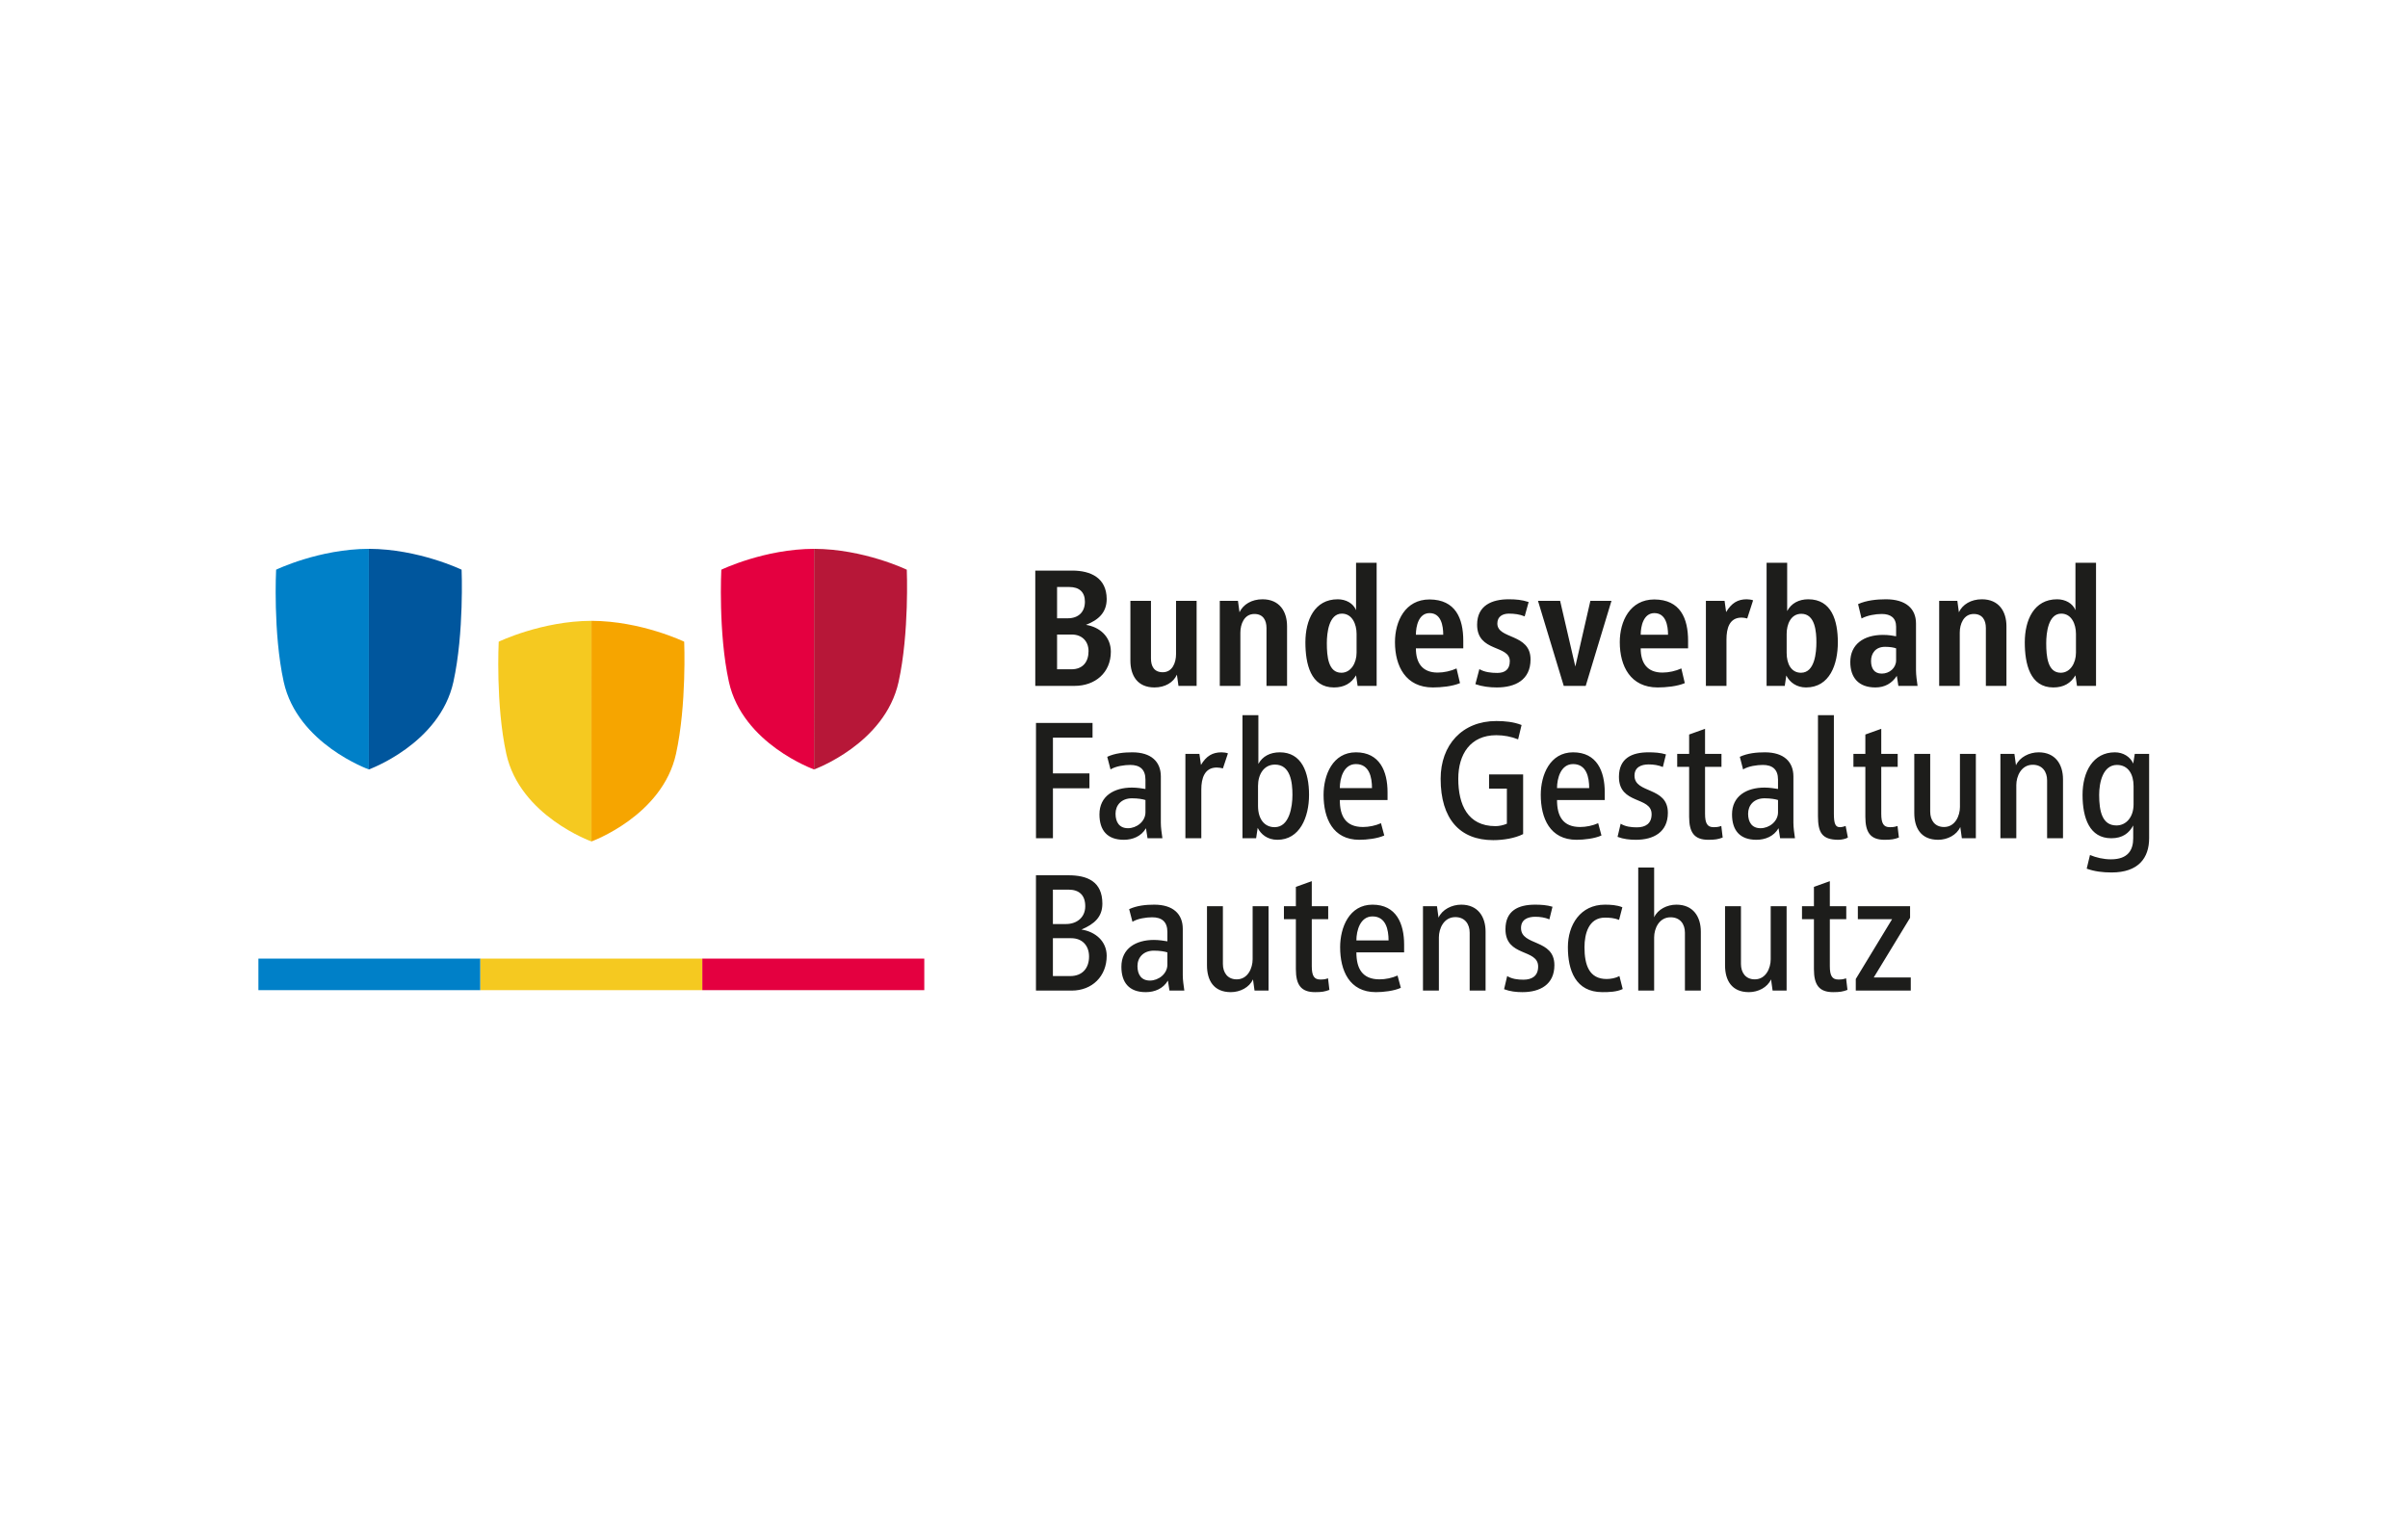
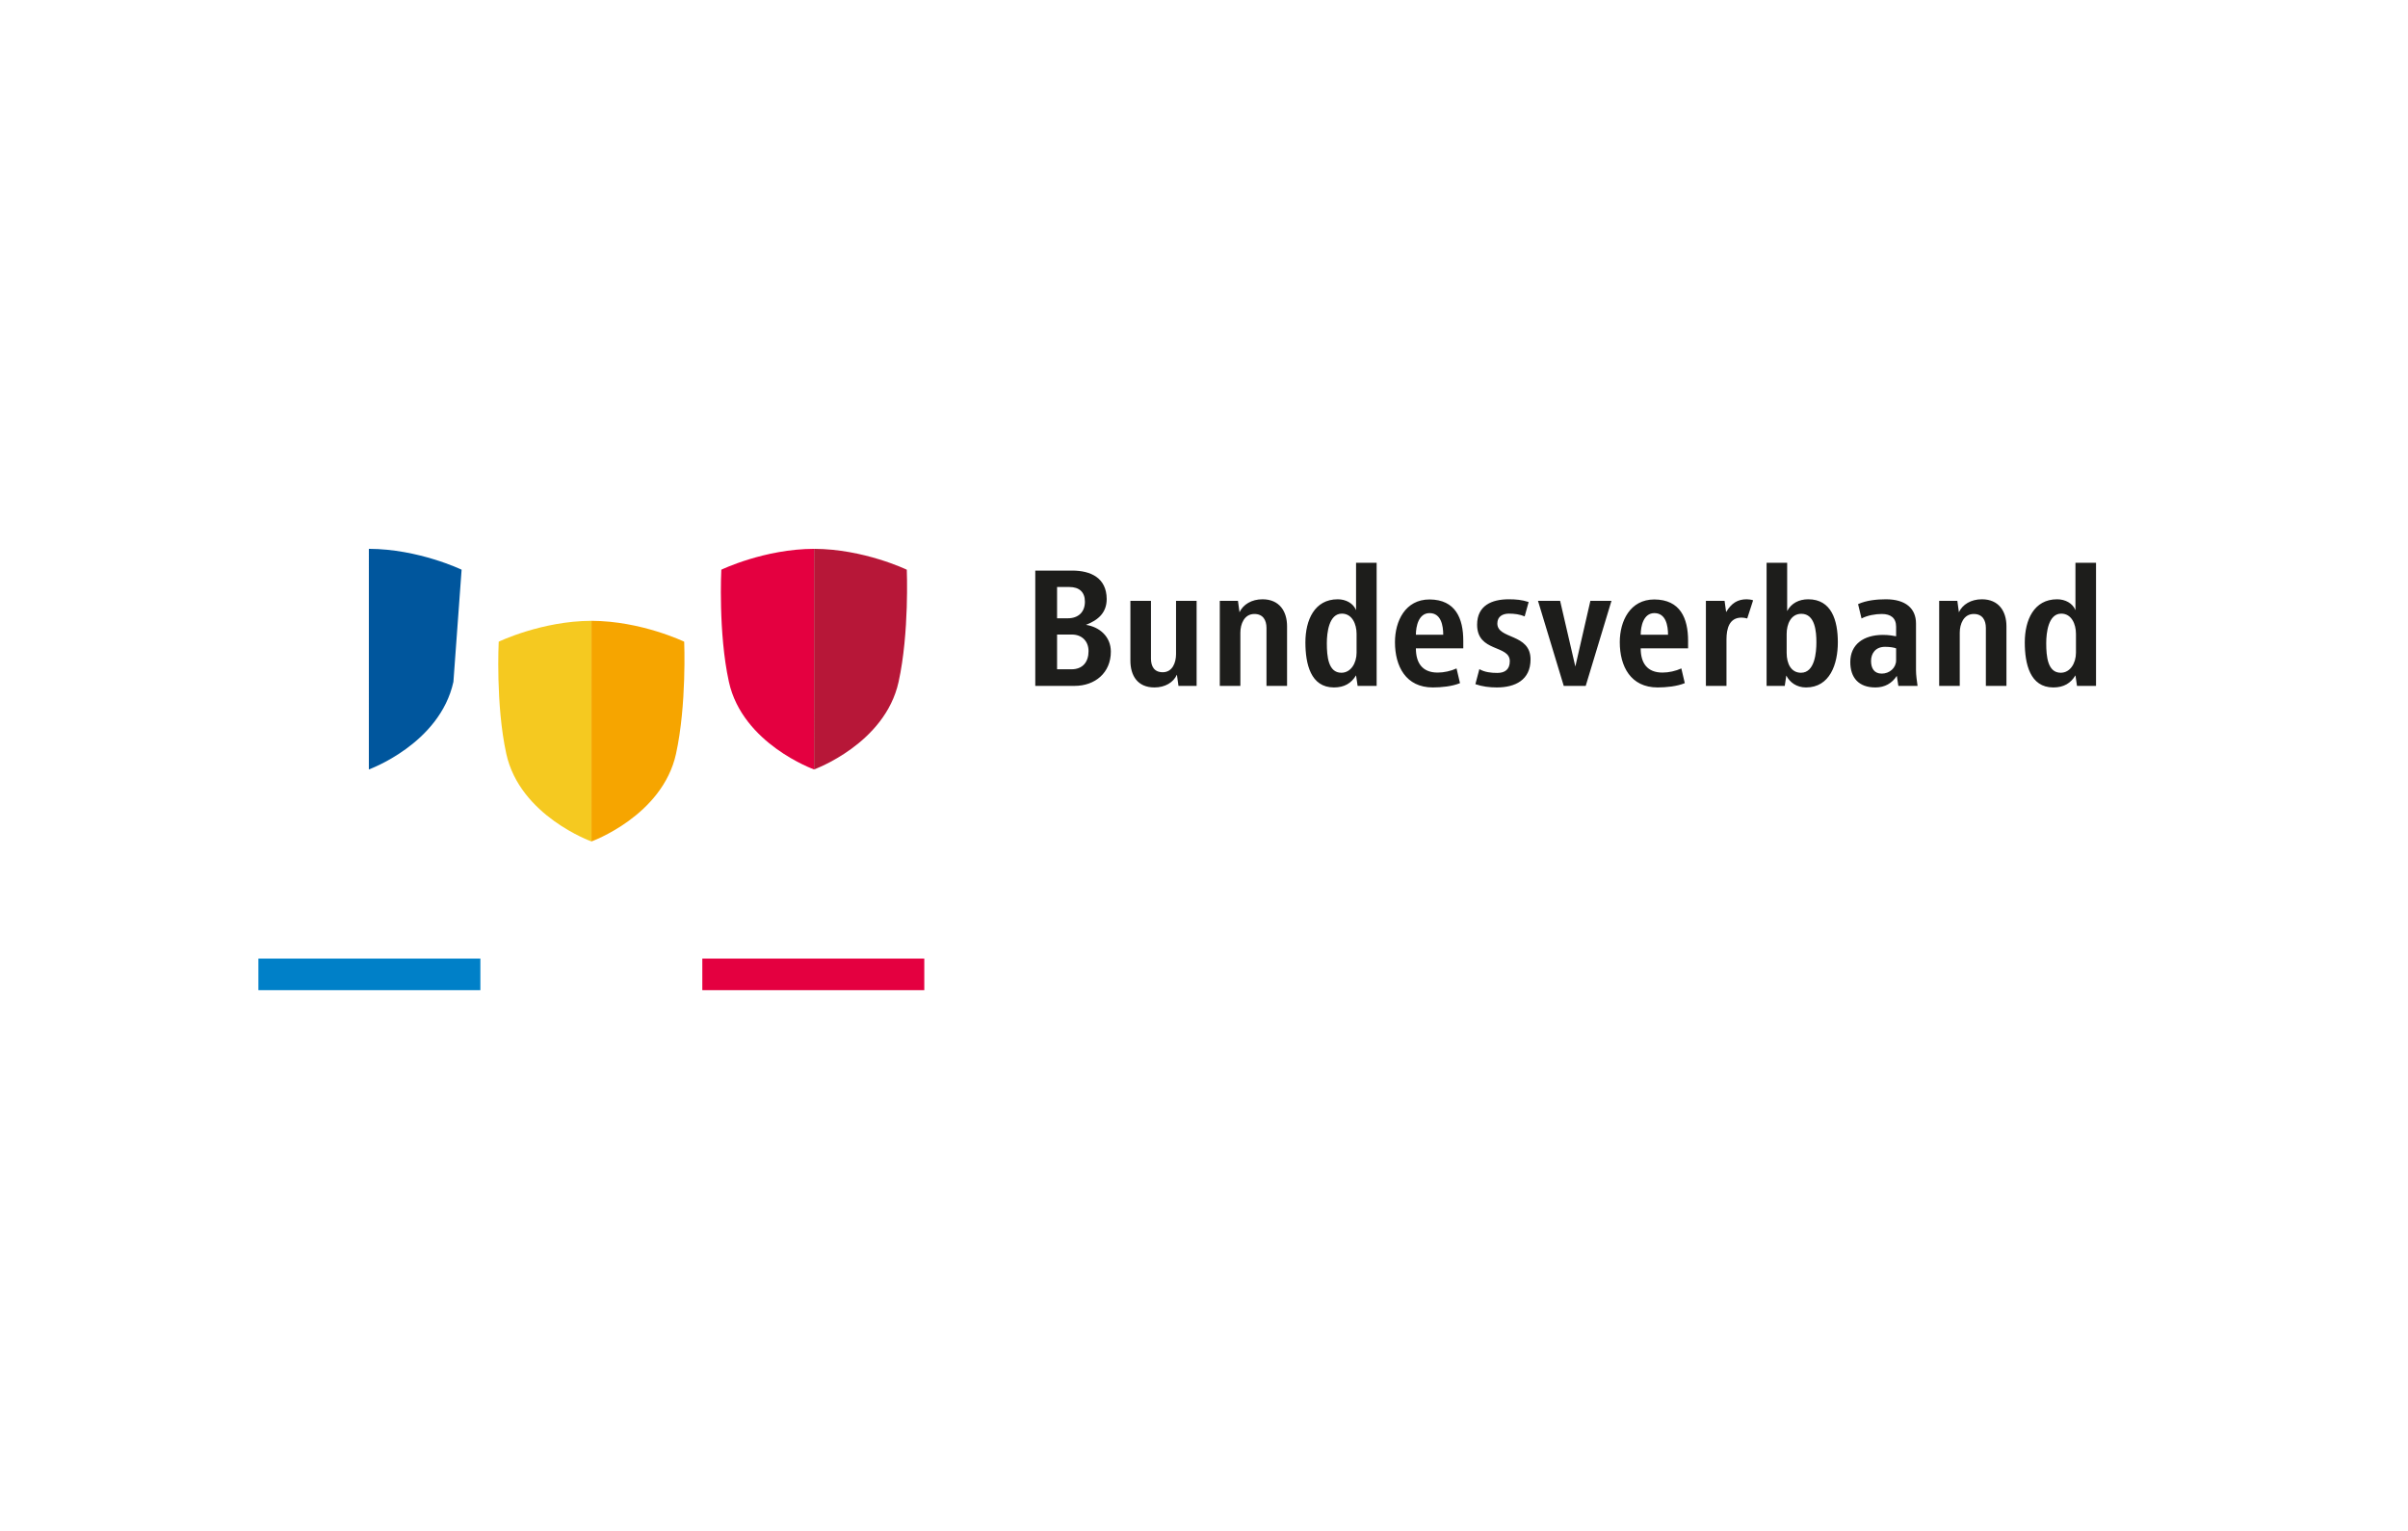
<svg xmlns="http://www.w3.org/2000/svg" width="100%" height="100%" viewBox="0 0 2884 1834" version="1.1" xml:space="preserve" style="fill-rule:evenodd;clip-rule:evenodd;stroke-linejoin:round;stroke-miterlimit:2;">
  <g transform="matrix(1,0,0,1,-6033,-1273)">
    <g>
      <g transform="matrix(-8.333,0,0,8.333,14950,-1619.95)">
        <rect x="724" y="347.197" width="346" height="220" style="fill:rgb(221,85,98);fill-opacity:0;" />
      </g>
      <g transform="matrix(8.333,0,0,8.333,0,0)">
        <g transform="matrix(-0.907,0.421,0.421,0.907,845.344,256.488)">
          <path d="M6.855,-27.233C6.855,-27.233 -0.001,-27.338 -6.498,-24.343L6.855,4.429C6.855,4.429 14.632,-3.228 12.655,-12.149C11.089,-19.21 6.855,-27.233 6.855,-27.233" style="fill:rgb(228,0,64);fill-rule:nonzero;" />
        </g>
        <g transform="matrix(-0.907,-0.421,-0.421,0.907,836.554,256.47)">
          <path d="M-6.937,-27.251C-6.937,-27.251 -0.082,-27.356 6.416,-24.361L-6.937,4.411C-6.937,4.411 -14.637,-3.21 -12.658,-12.131C-11.093,-19.192 -6.937,-27.251 -6.937,-27.251" style="fill:rgb(183,23,56);fill-rule:nonzero;" />
        </g>
        <g transform="matrix(-0.907,0.421,0.421,0.907,781.358,256.487)">
-           <path d="M6.856,-27.234C6.856,-27.234 -0.001,-27.337 -6.498,-24.343L6.856,4.429C6.856,4.429 14.632,-3.228 12.655,-12.149C11.089,-19.21 6.856,-27.234 6.856,-27.234" style="fill:rgb(0,128,200);fill-rule:nonzero;" />
-         </g>
+           </g>
        <g transform="matrix(-0.907,-0.421,-0.421,0.907,772.568,256.469)">
-           <path d="M-6.938,-27.252C-6.938,-27.252 -0.082,-27.356 6.416,-24.361L-6.938,4.411C-6.938,4.411 -14.636,-3.21 -12.659,-12.131C-11.093,-19.192 -6.938,-27.252 -6.938,-27.252" style="fill:rgb(0,86,157);fill-rule:nonzero;" />
+           <path d="M-6.938,-27.252C-6.938,-27.252 -0.082,-27.356 6.416,-24.361L-6.938,4.411C-6.938,4.411 -14.636,-3.21 -12.659,-12.131" style="fill:rgb(0,86,157);fill-rule:nonzero;" />
        </g>
        <g transform="matrix(-0.907,0.421,0.421,0.907,813.352,266.838)">
          <path d="M6.857,-27.234C6.857,-27.234 0,-27.337 -6.498,-24.342L6.857,4.429C6.857,4.429 14.634,-3.228 12.656,-12.149C11.09,-19.21 6.857,-27.234 6.857,-27.234" style="fill:rgb(245,201,32);fill-rule:nonzero;" />
        </g>
        <g transform="matrix(-0.907,-0.421,-0.421,0.907,804.562,266.821)">
          <path d="M-6.937,-27.251C-6.937,-27.251 -0.081,-27.356 6.416,-24.361L-6.937,4.411C-6.937,4.411 -14.635,-3.209 -12.658,-12.13C-11.093,-19.192 -6.937,-27.251 -6.937,-27.251" style="fill:rgb(246,165,0);fill-rule:nonzero;" />
        </g>
        <g transform="matrix(-1,0,0,1,1554.16,-134.291)">
          <rect x="761.128" y="424.877" width="31.903" height="4.537" style="fill:rgb(0,128,200);" />
        </g>
        <g transform="matrix(-1,0,0,1,1617.97,-134.291)">
-           <rect x="793.032" y="424.877" width="31.904" height="4.537" style="fill:rgb(245,201,32);" />
-         </g>
+           </g>
        <g transform="matrix(-1,0,0,1,1681.77,-134.291)">
          <rect x="824.936" y="424.877" width="31.903" height="4.537" style="fill:rgb(228,0,64);" />
        </g>
        <g transform="matrix(1,0,0,1,998.618,277.712)">
-           <path d="M0,17.473L0,15.584L-5.319,15.584L-0.1,7.009L-0.1,5.344L-7.606,5.344L-7.606,7.208L-2.685,7.208L-7.904,15.808L-7.904,17.473L0,17.473ZM-9.098,17.373L-9.296,15.708C-9.719,15.858 -9.967,15.882 -10.414,15.882C-11.284,15.882 -11.633,15.361 -11.633,13.969L-11.633,7.208L-9.271,7.208L-9.271,5.344L-11.633,5.344L-11.633,1.74L-13.919,2.56L-13.919,5.344L-15.634,5.344L-15.634,7.208L-13.919,7.208L-13.919,14.391C-13.919,16.653 -13.173,17.697 -11.16,17.697C-10.19,17.697 -9.769,17.622 -9.098,17.373M-17.846,17.473L-17.846,5.344L-20.132,5.344L-20.132,12.974C-20.132,14.217 -20.804,15.858 -22.419,15.858C-23.761,15.858 -24.407,14.863 -24.407,13.645L-24.407,5.344L-26.694,5.344L-26.694,13.844C-26.694,15.982 -25.75,17.697 -23.265,17.697C-21.946,17.697 -20.604,17.026 -20.083,15.858L-19.859,17.473L-17.846,17.473ZM-30.174,17.473L-30.174,8.997C-30.174,6.86 -31.268,5.12 -33.679,5.12C-35.021,5.12 -36.362,5.791 -36.885,6.935L-36.885,-0.224L-39.171,-0.224L-39.171,17.473L-36.885,17.473L-36.885,9.818C-36.885,8.575 -36.188,6.935 -34.523,6.935C-33.131,6.935 -32.46,7.929 -32.46,9.147L-32.46,17.473L-30.174,17.473ZM-41.402,17.249L-41.875,15.386C-42.422,15.683 -43.118,15.808 -43.715,15.808C-46.225,15.808 -46.896,13.794 -46.896,11.235C-46.896,9.321 -46.299,6.984 -43.963,6.984C-43.292,6.984 -42.62,7.034 -41.925,7.307L-41.453,5.493C-42.223,5.17 -43.168,5.12 -43.963,5.12C-47.492,5.12 -49.282,8.028 -49.282,11.235C-49.282,14.515 -48.213,17.697 -44.312,17.697C-43.416,17.697 -42.248,17.672 -41.402,17.249M-51.221,13.819C-51.221,9.992 -56.018,11.11 -56.018,8.475C-56.018,7.258 -55.048,6.86 -53.979,6.86C-53.283,6.86 -52.587,6.959 -51.941,7.233L-51.494,5.419C-52.314,5.17 -53.159,5.12 -54.004,5.12C-56.39,5.12 -58.254,5.965 -58.254,8.649C-58.254,12.676 -53.557,11.409 -53.557,14.018C-53.557,15.361 -54.427,15.907 -55.669,15.907C-56.489,15.907 -57.31,15.808 -58.006,15.386L-58.453,17.274C-57.607,17.597 -56.713,17.697 -55.818,17.697C-53.283,17.697 -51.221,16.603 -51.221,13.819M-61.112,17.473L-61.112,8.997C-61.112,6.86 -62.206,5.12 -64.617,5.12C-65.96,5.12 -67.351,5.816 -67.873,6.984L-68.097,5.344L-70.11,5.344L-70.11,17.473L-67.823,17.473L-67.823,9.818C-67.823,8.575 -67.127,6.91 -65.462,6.91C-64.07,6.91 -63.399,7.929 -63.399,9.147L-63.399,17.473L-61.112,17.473ZM-75.056,10.265L-79.68,10.265C-79.68,8.848 -79.132,6.81 -77.367,6.81C-75.429,6.81 -75.056,8.724 -75.056,10.265M-72.819,11.98L-72.819,10.862C-72.819,7.854 -73.938,5.12 -77.367,5.12C-80.698,5.12 -82.016,8.376 -82.016,11.235C-82.016,14.59 -80.698,17.697 -76.87,17.697C-75.802,17.697 -74.261,17.523 -73.291,17.076L-73.764,15.31C-74.534,15.659 -75.504,15.858 -76.349,15.858C-78.859,15.858 -79.68,14.266 -79.68,11.98L-72.819,11.98ZM-83.557,17.373L-83.755,15.708C-84.178,15.858 -84.426,15.882 -84.873,15.882C-85.744,15.882 -86.091,15.361 -86.091,13.969L-86.091,7.208L-83.73,7.208L-83.73,5.344L-86.091,5.344L-86.091,1.74L-88.378,2.56L-88.378,5.344L-90.094,5.344L-90.094,7.208L-88.378,7.208L-88.378,14.391C-88.378,16.653 -87.633,17.697 -85.619,17.697C-84.649,17.697 -84.228,17.622 -83.557,17.373M-92.305,17.473L-92.305,5.344L-94.592,5.344L-94.592,12.974C-94.592,14.217 -95.263,15.858 -96.878,15.858C-98.22,15.858 -98.866,14.863 -98.866,13.645L-98.866,5.344L-101.153,5.344L-101.153,13.844C-101.153,15.982 -100.209,17.697 -97.724,17.697C-96.406,17.697 -95.063,17.026 -94.542,15.858L-94.318,17.473L-92.305,17.473ZM-106.845,13.745C-106.845,15.062 -108.112,16.032 -109.355,16.032C-110.598,16.032 -111.145,15.162 -111.145,13.944C-111.145,12.751 -110.324,11.732 -108.783,11.732C-107.914,11.732 -107.218,11.856 -106.845,11.98L-106.845,13.745ZM-104.409,17.473C-104.508,16.727 -104.633,15.982 -104.633,15.261L-104.633,8.6C-104.633,6.463 -106.024,5.12 -108.733,5.12C-109.927,5.12 -111.22,5.244 -112.338,5.766L-111.865,7.581C-111.119,7.109 -109.853,6.935 -109.032,6.935C-107.665,6.935 -106.845,7.556 -106.845,9.047L-106.845,10.39C-107.292,10.315 -108.037,10.191 -108.783,10.191C-111.368,10.191 -113.456,11.409 -113.456,14.043C-113.456,16.305 -112.362,17.697 -109.952,17.697C-108.685,17.697 -107.441,17.2 -106.77,16.032L-106.546,17.473L-104.409,17.473ZM-118.104,12.577C-118.104,14.266 -119.073,15.386 -120.813,15.386L-123.299,15.386L-123.299,9.942L-120.664,9.942C-119.073,9.942 -118.104,11.011 -118.104,12.577M-118.65,5.344C-118.65,6.959 -119.868,7.904 -121.41,7.904L-123.299,7.904L-123.299,2.958L-121.062,2.958C-119.495,2.958 -118.65,3.778 -118.65,5.344M-115.568,12.477C-115.568,10.365 -117.209,8.997 -119.197,8.699C-117.333,7.904 -116.189,6.885 -116.189,4.971C-116.189,1.789 -118.353,0.895 -121.062,0.895L-125.734,0.895L-125.734,17.473L-120.59,17.473C-117.656,17.473 -115.568,15.41 -115.568,12.477" style="fill:rgb(29,29,27);fill-rule:nonzero;" />
-         </g>
+           </g>
        <g transform="matrix(1,0,0,1,1030.64,265.378)">
-           <path d="M0,3.032C0,4.846 -1.045,6.064 -2.461,6.064C-4.499,6.064 -4.946,4.051 -4.946,1.665C-4.946,-0.124 -4.4,-2.635 -2.387,-2.635C-0.771,-2.635 0,-1.293 0,0.398L0,3.032ZM2.236,7.904L2.236,-4.225L0.173,-4.225L-0.051,-2.834C-0.448,-3.778 -1.468,-4.449 -2.685,-4.449C-5.817,-4.449 -7.333,-1.665 -7.333,1.665C-7.333,5.02 -6.313,7.904 -3.207,7.904C-1.591,7.904 -0.647,7.182 -0.051,6.064L-0.051,7.904C-0.051,9.569 -0.771,10.936 -3.257,10.936C-4.325,10.936 -5.369,10.687 -6.265,10.314L-6.736,12.278C-5.618,12.676 -4.475,12.825 -3.157,12.825C0.695,12.825 2.236,10.738 2.236,7.904M-10.142,7.904L-10.142,-0.572C-10.142,-2.709 -11.235,-4.449 -13.646,-4.449C-14.988,-4.449 -16.38,-3.753 -16.902,-2.585L-17.126,-4.225L-19.139,-4.225L-19.139,7.904L-16.853,7.904L-16.853,0.248C-16.853,-0.994 -16.156,-2.66 -14.491,-2.66C-13.1,-2.66 -12.428,-1.641 -12.428,-0.423L-12.428,7.904L-10.142,7.904ZM-22.668,7.904L-22.668,-4.225L-24.954,-4.225L-24.954,3.405C-24.954,4.648 -25.625,6.288 -27.241,6.288C-28.583,6.288 -29.229,5.294 -29.229,4.076L-29.229,-4.225L-31.517,-4.225L-31.517,4.275C-31.517,6.412 -30.571,8.127 -28.086,8.127C-26.769,8.127 -25.427,7.456 -24.905,6.288L-24.681,7.904L-22.668,7.904ZM-33.728,7.804L-33.927,6.139C-34.35,6.288 -34.599,6.313 -35.046,6.313C-35.915,6.313 -36.264,5.791 -36.264,4.399L-36.264,-2.362L-33.902,-2.362L-33.902,-4.225L-36.264,-4.225L-36.264,-7.829L-38.55,-7.009L-38.55,-4.225L-40.265,-4.225L-40.265,-2.362L-38.55,-2.362L-38.55,4.822C-38.55,7.083 -37.805,8.127 -35.791,8.127C-34.822,8.127 -34.399,8.053 -33.728,7.804M-41.061,7.804L-41.383,6.139C-41.582,6.214 -41.905,6.313 -42.203,6.313C-42.825,6.313 -43.073,5.865 -43.073,4.399L-43.073,-9.793L-45.36,-9.793L-45.36,4.698C-45.36,7.059 -44.813,8.127 -42.402,8.127C-42.005,8.127 -41.358,8.003 -41.061,7.804M-51.102,4.176C-51.102,5.493 -52.369,6.462 -53.612,6.462C-54.854,6.462 -55.401,5.592 -55.401,4.374C-55.401,3.181 -54.581,2.162 -53.04,2.162C-52.17,2.162 -51.475,2.286 -51.102,2.411L-51.102,4.176ZM-48.666,7.904C-48.765,7.158 -48.89,6.412 -48.89,5.692L-48.89,-0.969C-48.89,-3.107 -50.281,-4.449 -52.99,-4.449C-54.184,-4.449 -55.476,-4.325 -56.594,-3.803L-56.122,-1.989C-55.376,-2.461 -54.108,-2.635 -53.288,-2.635C-51.922,-2.635 -51.102,-2.013 -51.102,-0.522L-51.102,0.82C-51.549,0.745 -52.294,0.621 -53.04,0.621C-55.625,0.621 -57.713,1.839 -57.713,4.474C-57.713,6.735 -56.619,8.127 -54.208,8.127C-52.94,8.127 -51.698,7.631 -51.026,6.462L-50.803,7.904L-48.666,7.904ZM-59.055,7.804L-59.254,6.139C-59.676,6.288 -59.925,6.313 -60.372,6.313C-61.242,6.313 -61.59,5.791 -61.59,4.399L-61.59,-2.362L-59.229,-2.362L-59.229,-4.225L-61.59,-4.225L-61.59,-7.829L-63.877,-7.009L-63.877,-4.225L-65.592,-4.225L-65.592,-2.362L-63.877,-2.362L-63.877,4.822C-63.877,7.083 -63.131,8.127 -61.118,8.127C-60.148,8.127 -59.726,8.053 -59.055,7.804M-66.934,4.25C-66.934,0.423 -71.73,1.541 -71.73,-1.094C-71.73,-2.312 -70.761,-2.709 -69.692,-2.709C-68.996,-2.709 -68.301,-2.61 -67.654,-2.337L-67.207,-4.151C-68.027,-4.4 -68.872,-4.449 -69.718,-4.449C-72.104,-4.449 -73.967,-3.604 -73.967,-0.92C-73.967,3.107 -69.271,1.839 -69.271,4.449C-69.271,5.791 -70.14,6.338 -71.383,6.338C-72.203,6.338 -73.023,6.239 -73.719,5.816L-74.166,7.705C-73.321,8.028 -72.427,8.127 -71.532,8.127C-68.996,8.127 -66.934,7.034 -66.934,4.25M-78.242,0.696L-82.865,0.696C-82.865,-0.721 -82.318,-2.759 -80.554,-2.759C-78.615,-2.759 -78.242,-0.845 -78.242,0.696M-76.006,2.411L-76.006,1.292C-76.006,-1.715 -77.124,-4.449 -80.554,-4.449C-83.885,-4.449 -85.202,-1.193 -85.202,1.665C-85.202,5.02 -83.885,8.127 -80.057,8.127C-78.988,8.127 -77.447,7.953 -76.478,7.506L-76.95,5.741C-77.721,6.089 -78.689,6.288 -79.535,6.288C-82.045,6.288 -82.865,4.698 -82.865,2.411L-76.006,2.411ZM-87.737,7.307L-87.737,-1.268L-92.633,-1.268L-92.633,0.77L-90.073,0.77L-90.073,5.816C-90.595,6.039 -91.191,6.164 -91.714,6.164C-95.715,6.164 -97.058,3.057 -97.058,-0.646C-97.058,-4.176 -95.317,-6.91 -91.589,-6.91C-90.521,-6.91 -89.452,-6.711 -88.458,-6.313L-87.961,-8.376C-89.079,-8.823 -90.371,-8.948 -91.589,-8.948C-96.511,-8.948 -99.593,-5.493 -99.593,-0.646C-99.593,5.095 -96.858,8.177 -92.036,8.177C-90.57,8.177 -88.905,7.904 -87.737,7.307M-109.46,0.696L-114.083,0.696C-114.083,-0.721 -113.536,-2.759 -111.771,-2.759C-109.833,-2.759 -109.46,-0.845 -109.46,0.696M-107.223,2.411L-107.223,1.292C-107.223,-1.715 -108.342,-4.449 -111.771,-4.449C-115.102,-4.449 -116.419,-1.193 -116.419,1.665C-116.419,5.02 -115.102,8.127 -111.274,8.127C-110.206,8.127 -108.664,7.953 -107.695,7.506L-108.167,5.741C-108.938,6.089 -109.907,6.288 -110.752,6.288C-113.263,6.288 -114.083,4.698 -114.083,2.411L-107.223,2.411ZM-120.893,1.665C-120.893,3.355 -121.315,6.313 -123.453,6.313C-124.919,6.313 -125.839,5.145 -125.839,3.256L-125.839,0.373C-125.839,-1.243 -125.019,-2.684 -123.403,-2.684C-121.166,-2.684 -120.893,-0.124 -120.893,1.665M-118.507,1.665C-118.507,-1.591 -119.575,-4.449 -122.707,-4.449C-124.099,-4.449 -125.193,-3.878 -125.789,-2.784L-125.789,-9.793L-128.075,-9.793L-128.075,7.904L-126.112,7.904L-125.889,6.412C-125.441,7.307 -124.521,8.127 -123.055,8.127C-119.849,8.127 -118.507,4.896 -118.507,1.665M-130.163,-4.3C-130.387,-4.4 -130.859,-4.449 -131.083,-4.449C-132.376,-4.449 -133.271,-3.927 -134.041,-2.635L-134.265,-4.225L-136.278,-4.225L-136.278,7.904L-133.99,7.904L-133.99,0.87C-133.99,-0.671 -133.543,-2.262 -131.779,-2.262C-131.505,-2.262 -131.157,-2.212 -130.885,-2.138L-130.163,-4.3ZM-142.019,4.176C-142.019,5.493 -143.286,6.462 -144.529,6.462C-145.771,6.462 -146.319,5.592 -146.319,4.374C-146.319,3.181 -145.499,2.162 -143.957,2.162C-143.088,2.162 -142.392,2.286 -142.019,2.411L-142.019,4.176ZM-139.583,7.904C-139.683,7.158 -139.807,6.412 -139.807,5.692L-139.807,-0.969C-139.807,-3.107 -141.198,-4.449 -143.908,-4.449C-145.101,-4.449 -146.394,-4.325 -147.512,-3.803L-147.039,-1.989C-146.294,-2.461 -145.026,-2.635 -144.206,-2.635C-142.839,-2.635 -142.019,-2.013 -142.019,-0.522L-142.019,0.82C-142.466,0.745 -143.212,0.621 -143.957,0.621C-146.543,0.621 -148.631,1.839 -148.631,4.474C-148.631,6.735 -147.537,8.127 -145.126,8.127C-143.858,8.127 -142.615,7.631 -141.944,6.462L-141.721,7.904L-139.583,7.904ZM-149.624,-6.562L-149.624,-8.675L-157.752,-8.675L-157.752,7.904L-155.316,7.904L-155.316,0.72L-150.071,0.72L-150.071,-1.417L-155.316,-1.417L-155.316,-6.562L-149.624,-6.562Z" style="fill:rgb(29,29,27);fill-rule:nonzero;" />
-         </g>
+           </g>
        <g transform="matrix(1,0,0,1,1022.36,238.677)">
          <path d="M0,7.929C0,9.42 -0.82,10.812 -2.187,10.812C-4.075,10.812 -4.274,8.451 -4.274,6.562C-4.274,5.071 -3.977,2.312 -2.112,2.312C-0.646,2.312 0,3.803 0,5.22L0,7.929ZM2.884,12.701L2.884,-4.996L-0.074,-4.996L-0.074,1.815C-0.472,0.821 -1.54,0.249 -2.709,0.249C-6.039,0.249 -7.356,3.231 -7.356,6.438C-7.356,9.52 -6.611,12.925 -3.256,12.925C-1.739,12.925 -0.745,12.304 -0.074,11.185L0.149,12.701L2.884,12.701ZM-9.991,12.701L-9.991,4.126C-9.991,1.989 -11.085,0.249 -13.521,0.249C-15.086,0.249 -16.304,0.994 -16.826,2.113L-17.05,0.472L-19.66,0.472L-19.66,12.701L-16.702,12.701L-16.702,5.046C-16.702,3.828 -16.155,2.362 -14.689,2.362C-13.421,2.362 -12.949,3.281 -12.949,4.375L-12.949,12.701L-9.991,12.701ZM-25.849,9.023C-25.849,10.116 -26.793,10.936 -27.911,10.936C-29.005,10.936 -29.452,10.166 -29.452,9.122C-29.452,8.053 -28.831,7.084 -27.439,7.084C-26.718,7.084 -26.172,7.183 -25.849,7.307L-25.849,9.023ZM-22.767,12.701C-22.866,11.955 -22.99,11.185 -22.99,10.439L-22.99,3.728C-22.99,1.591 -24.456,0.249 -27.314,0.249C-28.607,0.249 -30.124,0.398 -31.316,0.945L-30.819,3.008C-29.975,2.56 -28.806,2.362 -27.911,2.362C-26.619,2.362 -25.849,2.933 -25.849,4.2L-25.849,5.568C-26.296,5.493 -26.867,5.369 -27.737,5.369C-30.521,5.369 -32.435,6.736 -32.435,9.271C-32.435,11.533 -31.217,12.925 -28.831,12.925C-27.464,12.925 -26.445,12.328 -25.749,11.26L-25.525,12.701L-22.767,12.701ZM-37.307,6.438C-37.307,7.879 -37.53,10.812 -39.519,10.812C-40.936,10.812 -41.581,9.52 -41.581,7.954L-41.581,5.22C-41.581,3.853 -40.984,2.337 -39.469,2.337C-37.48,2.337 -37.307,4.922 -37.307,6.438M-34.224,6.438C-34.224,3.306 -35.119,0.249 -38.475,0.249C-39.816,0.249 -40.91,0.821 -41.507,1.939L-41.507,-4.996L-44.465,-4.996L-44.465,12.701L-41.854,12.701L-41.631,11.21C-41.134,12.204 -40.14,12.925 -38.798,12.925C-35.368,12.925 -34.224,9.569 -34.224,6.438M-46.403,0.398C-46.627,0.299 -47.099,0.249 -47.322,0.249C-48.615,0.249 -49.51,0.796 -50.28,2.088L-50.504,0.472L-53.188,0.472L-53.188,12.701L-50.23,12.701L-50.23,6.015C-50.23,4.474 -49.833,2.884 -48.068,2.884C-47.795,2.884 -47.521,2.933 -47.248,3.008L-46.403,0.398ZM-58.631,5.344L-62.559,5.344C-62.559,4.126 -62.16,2.237 -60.595,2.237C-58.93,2.237 -58.631,4.052 -58.631,5.344M-55.748,7.307L-55.748,6.214C-55.748,2.983 -56.867,0.299 -60.595,0.274C-64.1,0.274 -65.566,3.405 -65.566,6.413C-65.566,9.892 -64,12.925 -60.123,12.925C-58.93,12.925 -57.339,12.776 -56.221,12.304L-56.718,10.191C-57.513,10.563 -58.532,10.787 -59.427,10.787C-61.639,10.787 -62.559,9.395 -62.559,7.307L-55.748,7.307ZM-66.759,0.472L-69.791,0.472L-71.953,9.917L-74.141,0.472L-77.322,0.472L-73.618,12.701L-70.462,12.701L-66.759,0.472ZM-78.391,8.898C-78.391,5.12 -83.163,6.04 -83.163,3.728C-83.163,2.734 -82.417,2.312 -81.497,2.312C-80.727,2.312 -79.932,2.411 -79.235,2.709L-78.664,0.646C-79.608,0.324 -80.528,0.249 -81.522,0.249C-83.958,0.249 -86.07,1.143 -86.07,3.902C-86.07,7.904 -81.373,6.761 -81.373,9.147C-81.373,10.315 -82.044,10.837 -83.163,10.837C-84.058,10.837 -84.978,10.738 -85.748,10.29L-86.319,12.452C-85.325,12.801 -84.281,12.925 -83.237,12.925C-80.603,12.925 -78.391,11.856 -78.391,8.898M-90.941,5.344L-94.869,5.344C-94.869,4.126 -94.472,2.237 -92.905,2.237C-91.24,2.237 -90.941,4.052 -90.941,5.344M-88.059,7.307L-88.059,6.214C-88.059,2.983 -89.178,0.299 -92.905,0.274C-96.41,0.274 -97.877,3.405 -97.877,6.413C-97.877,9.892 -96.311,12.925 -92.433,12.925C-91.24,12.925 -89.649,12.776 -88.53,12.304L-89.028,10.191C-89.823,10.563 -90.843,10.787 -91.737,10.787C-93.949,10.787 -94.869,9.395 -94.869,7.307L-88.059,7.307ZM-103.395,7.929C-103.395,9.42 -104.214,10.812 -105.581,10.812C-107.47,10.812 -107.669,8.451 -107.669,6.562C-107.669,5.071 -107.371,2.312 -105.507,2.312C-104.04,2.312 -103.395,3.803 -103.395,5.22L-103.395,7.929ZM-100.511,12.701L-100.511,-4.996L-103.469,-4.996L-103.469,1.815C-103.866,0.821 -104.935,0.249 -106.104,0.249C-109.434,0.249 -110.751,3.231 -110.751,6.438C-110.751,9.52 -110.006,12.925 -106.65,12.925C-105.134,12.925 -104.14,12.304 -103.469,11.185L-103.245,12.701L-100.511,12.701ZM-113.386,12.701L-113.386,4.126C-113.386,1.989 -114.479,0.249 -116.915,0.249C-118.48,0.249 -119.698,0.994 -120.221,2.113L-120.444,0.472L-123.055,0.472L-123.055,12.701L-120.097,12.701L-120.097,5.046C-120.097,3.828 -119.55,2.362 -118.083,2.362C-116.815,2.362 -116.343,3.281 -116.343,4.375L-116.343,12.701L-113.386,12.701ZM-126.385,12.701L-126.385,0.472L-129.343,0.472L-129.343,8.128C-129.343,9.37 -129.864,10.738 -131.256,10.738C-132.499,10.738 -132.946,9.867 -132.946,8.774L-132.946,0.472L-135.903,0.472L-135.903,9.072C-135.903,11.21 -134.885,12.925 -132.449,12.925C-130.908,12.925 -129.716,12.204 -129.218,11.085L-128.994,12.701L-126.385,12.701ZM-141.919,7.705C-141.919,9.246 -142.739,10.315 -144.379,10.315L-146.442,10.315L-146.442,5.319L-144.305,5.319C-142.888,5.319 -141.919,6.263 -141.919,7.705M-142.44,0.596C-142.44,2.113 -143.41,2.983 -144.901,2.983L-146.442,2.983L-146.442,-1.516L-144.678,-1.516C-143.261,-1.516 -142.44,-0.795 -142.44,0.596M-138.713,7.78C-138.713,5.617 -140.328,4.225 -142.292,3.927C-140.502,3.231 -139.309,2.162 -139.309,0.199C-139.334,-2.808 -141.57,-3.877 -144.279,-3.877L-149.574,-3.877L-149.574,12.701L-143.932,12.701C-140.974,12.701 -138.713,10.812 -138.713,7.78" style="fill:rgb(29,29,27);fill-rule:nonzero;" />
        </g>
      </g>
    </g>
  </g>
</svg>